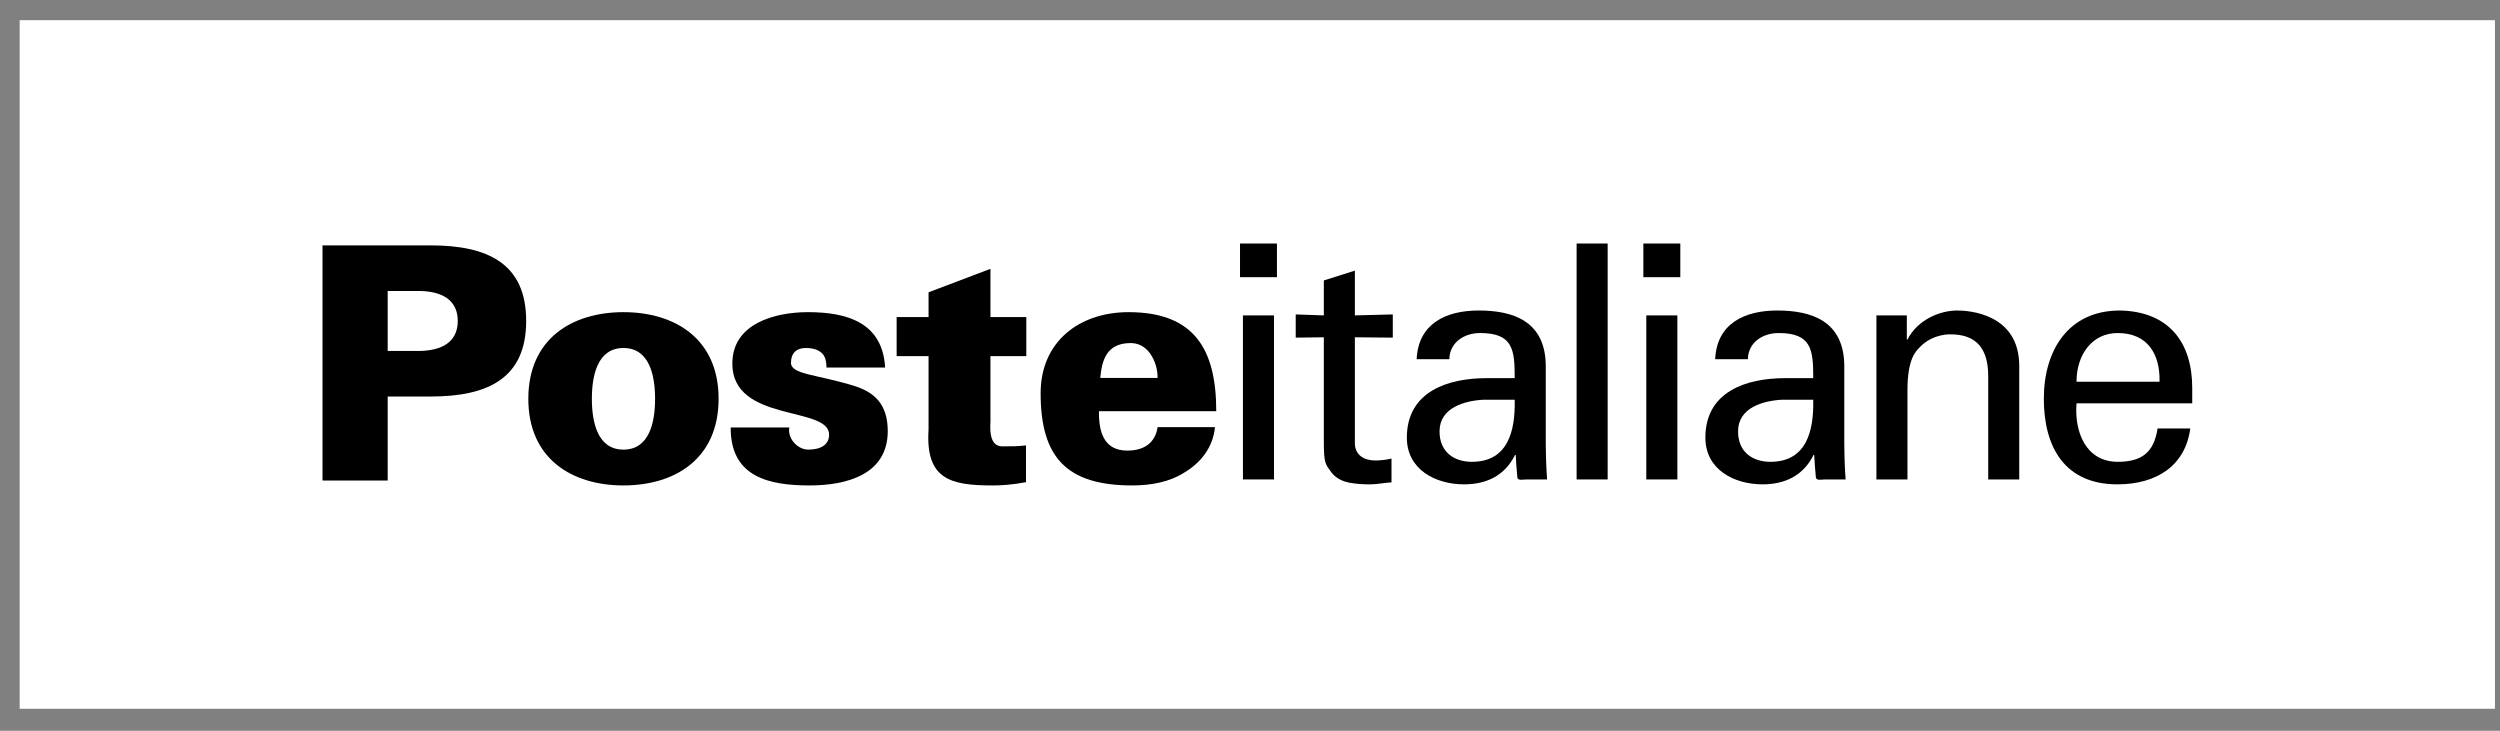
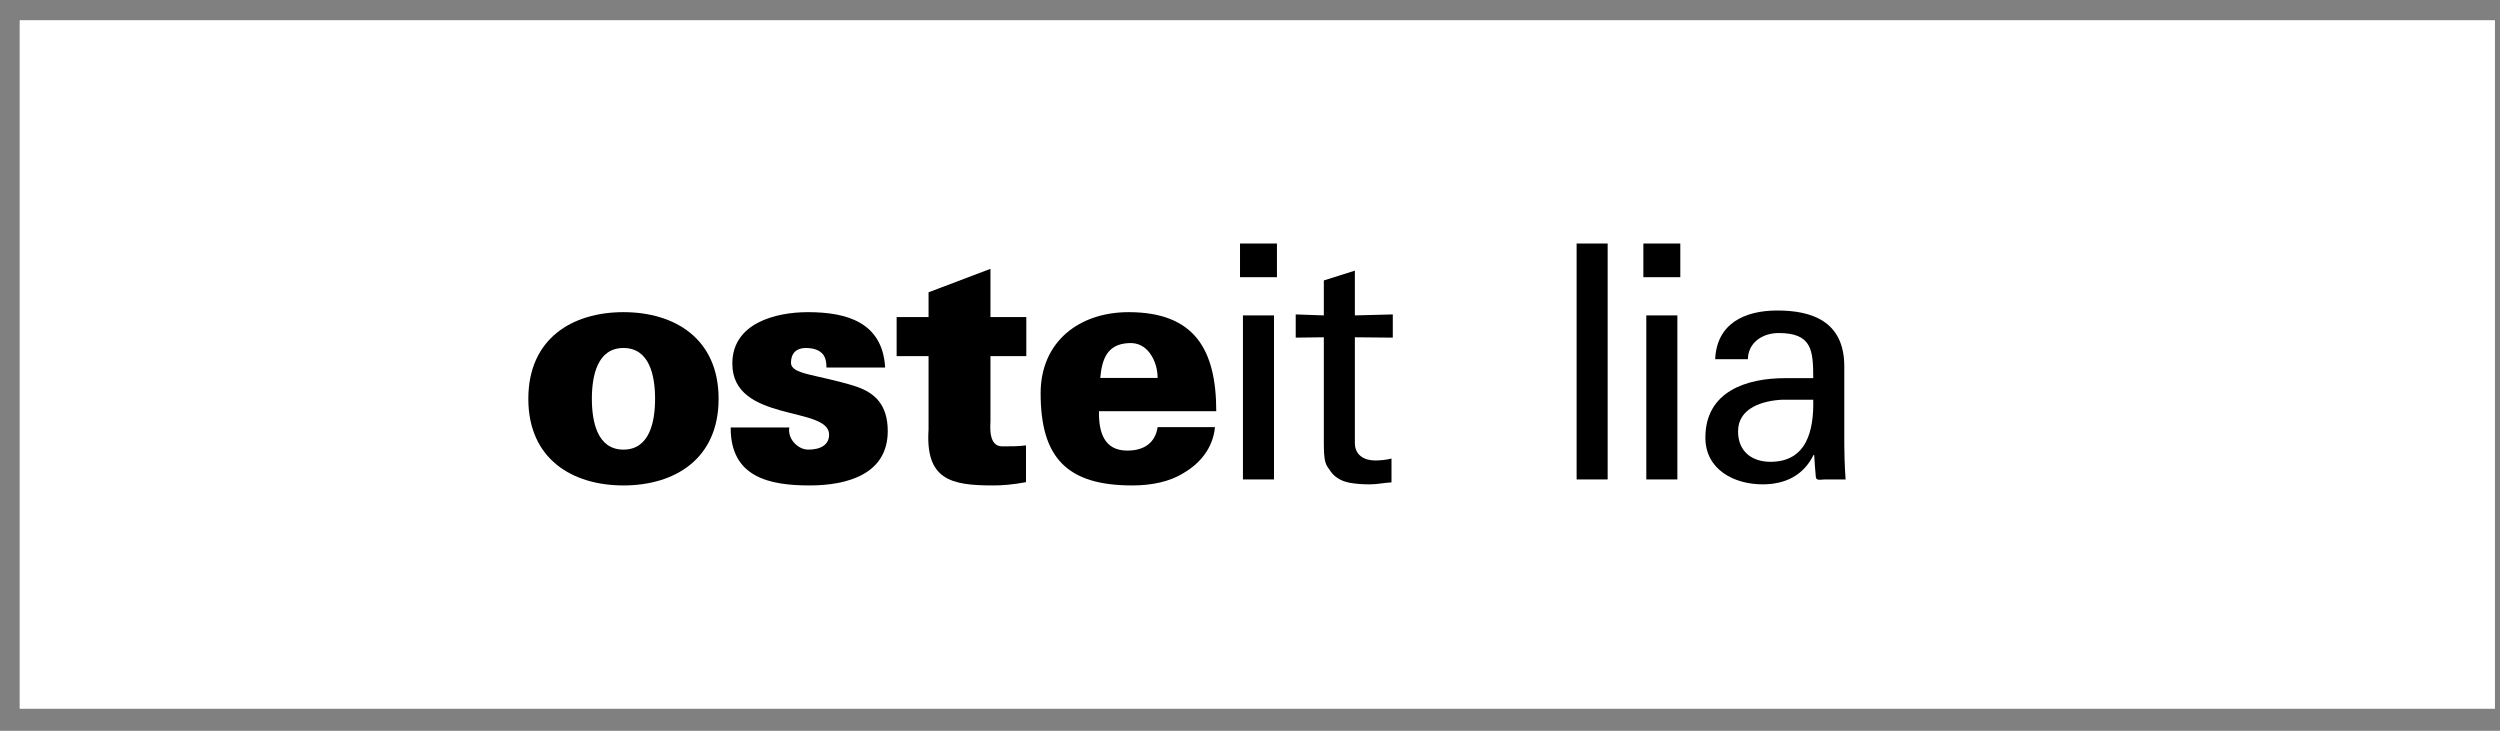
<svg xmlns="http://www.w3.org/2000/svg" width="130" height="38" viewBox="0 0 130 38" fill="none">
  <rect x="0" y="0" width="130" height="38" fill="#808080" stroke="none" />
  <g clip-path="url(#clip0_788_708)">
    <path d="M129.737 1.05H1.023V36.856H129.737V1.05Z" fill="white" />
    <path fill-rule="evenodd" clip-rule="evenodd" d="M57.146 21.382C57.129 22.482 57.417 23.431 58.62 23.431C59.518 23.431 60.077 23.007 60.196 22.211H63.178C63.076 23.312 62.381 24.108 61.568 24.583C60.822 25.057 59.873 25.243 58.874 25.243C55.469 25.243 54.113 23.787 54.113 20.45C54.113 17.757 56.129 16.232 58.688 16.232C62.144 16.232 63.245 18.214 63.245 21.382H57.146ZM60.196 19.654C60.196 19.196 60.06 18.739 59.806 18.384C59.552 18.028 59.179 17.807 58.688 17.842C57.569 17.892 57.299 18.689 57.214 19.654H60.196Z" fill="black" />
-     <path fill-rule="evenodd" clip-rule="evenodd" d="M16.771 24.989V12.76H22.397C25.395 12.76 27.361 13.726 27.361 16.69C27.361 19.654 25.395 20.619 22.397 20.619H20.16V24.989H16.771ZM21.905 18.248C23.244 18.197 23.803 17.588 23.803 16.69C23.803 15.793 23.244 15.183 21.905 15.132H20.16V18.248H21.905Z" fill="black" />
    <path fill-rule="evenodd" clip-rule="evenodd" d="M37.367 20.738C37.367 23.871 35.08 25.243 32.42 25.243C29.76 25.243 27.473 23.871 27.473 20.738C27.473 17.604 29.76 16.232 32.42 16.232C35.08 16.232 37.367 17.604 37.367 20.738ZM32.42 23.38C33.776 23.38 34.064 21.941 34.064 20.738C34.064 19.535 33.776 18.096 32.42 18.096C31.065 18.096 30.777 19.535 30.777 20.738C30.777 21.941 31.065 23.38 32.42 23.38Z" fill="black" />
    <path fill-rule="evenodd" clip-rule="evenodd" d="M42.977 19.111C42.977 18.823 42.926 18.57 42.774 18.401C42.604 18.214 42.334 18.096 41.893 18.096C41.419 18.096 41.131 18.366 41.131 18.858C41.131 19.484 42.435 19.45 44.451 20.077C45.468 20.399 46.163 21.026 46.163 22.415C46.163 24.668 44.044 25.243 42.096 25.243C40.012 25.243 37.979 24.82 37.996 22.228H41.046C40.995 22.482 41.08 22.77 41.266 22.99C41.453 23.211 41.723 23.38 42.029 23.38C42.656 23.38 43.113 23.143 43.113 22.601C43.113 21.093 38.081 21.991 38.081 18.908C38.081 16.809 40.317 16.232 42.011 16.232C44.028 16.232 45.892 16.757 46.027 19.111H42.977Z" fill="black" />
    <path fill-rule="evenodd" clip-rule="evenodd" d="M48.285 16.486V15.199L51.504 13.979V16.486H53.368V18.519H51.504V21.889C51.504 22.11 51.37 23.211 52.115 23.211C52.538 23.211 52.979 23.211 53.352 23.16V25.073C52.623 25.209 52.098 25.243 51.623 25.243C49.438 25.243 48.116 24.938 48.285 22.33V18.519H46.625V16.486H48.285Z" fill="black" />
    <path fill-rule="evenodd" clip-rule="evenodd" d="M64.633 16.401H66.248V24.931H64.633V16.401ZM64.481 12.663H66.401V14.414H64.481V12.663Z" fill="black" />
    <path fill-rule="evenodd" clip-rule="evenodd" d="M68.839 16.401V14.583L70.453 14.073V16.401L72.425 16.35V17.557L70.453 17.539V23.045C70.453 23.656 70.93 23.945 71.507 23.945C71.763 23.945 72.102 23.912 72.358 23.844V25.084C71.983 25.101 71.626 25.186 71.252 25.186C70.862 25.186 70.556 25.169 70.164 25.101C69.91 25.051 69.485 24.914 69.213 24.54C68.924 24.133 68.839 24.099 68.839 22.96V17.539L67.377 17.557V16.35L68.839 16.401Z" fill="black" />
-     <path fill-rule="evenodd" clip-rule="evenodd" d="M78.765 19.664C78.765 18.185 78.68 17.318 76.963 17.318C76.148 17.318 75.383 17.795 75.366 18.678H73.666C73.751 16.809 75.213 16.146 76.895 16.146C78.646 16.146 80.38 16.673 80.38 19.052V23.13C80.38 23.503 80.398 24.217 80.448 24.931H79.36C79.207 24.931 78.918 25.016 78.901 24.812C78.868 24.421 78.833 24.048 78.816 23.656H78.782C78.256 24.727 77.304 25.186 76.131 25.186C74.652 25.186 73.156 24.421 73.156 22.757C73.156 20.36 75.282 19.664 77.304 19.664H78.765ZM77.151 20.785C76.165 20.836 74.856 21.193 74.856 22.433C74.856 23.487 75.587 24.014 76.538 24.014C78.443 24.014 78.799 22.365 78.765 20.785H77.151Z" fill="black" />
    <path fill-rule="evenodd" clip-rule="evenodd" d="M81.984 12.663H83.598V24.931H81.984V12.663Z" fill="black" />
    <path fill-rule="evenodd" clip-rule="evenodd" d="M85.608 16.401H87.223V24.931H85.608V16.401ZM85.455 12.663H87.376V14.414H85.455V12.663Z" fill="black" />
    <path fill-rule="evenodd" clip-rule="evenodd" d="M94.289 19.664C94.289 18.185 94.204 17.318 92.487 17.318C91.671 17.318 90.906 17.795 90.89 18.678H89.189C89.274 16.809 90.737 16.146 92.419 16.146C94.169 16.146 95.903 16.673 95.903 19.052V23.13C95.903 23.503 95.92 24.217 95.971 24.931H94.883C94.73 24.931 94.441 25.016 94.424 24.812C94.39 24.421 94.357 24.048 94.339 23.656H94.305C93.779 24.727 92.827 25.186 91.654 25.186C90.175 25.186 88.68 24.421 88.68 22.757C88.68 20.36 90.804 19.664 92.827 19.664H94.289ZM92.674 20.785C91.688 20.836 90.379 21.193 90.379 22.433C90.379 23.487 91.11 24.014 92.062 24.014C93.966 24.014 94.322 22.365 94.289 20.785H92.674Z" fill="black" />
-     <path fill-rule="evenodd" clip-rule="evenodd" d="M99.155 17.659H99.188C99.733 16.588 100.922 16.146 101.772 16.146C102.367 16.146 105.001 16.299 105.001 19.035V24.931H103.387V19.562C103.387 18.151 102.792 17.386 101.433 17.386C101.432 17.386 100.548 17.336 99.868 18.015C99.63 18.253 99.188 18.628 99.188 20.292V24.931H97.574V16.401H99.155V17.659Z" fill="black" />
-     <path fill-rule="evenodd" clip-rule="evenodd" d="M107.979 20.972C107.859 22.468 108.472 24.014 110.12 24.014C111.378 24.014 112.007 23.521 112.194 22.28H113.894C113.639 24.217 112.143 25.186 110.103 25.186C107.367 25.186 106.279 23.249 106.279 20.735C106.279 18.236 107.537 16.146 110.239 16.146C112.789 16.198 113.996 17.812 113.996 20.173V20.972H107.979ZM112.296 19.851C112.33 18.423 111.684 17.318 110.12 17.318C108.778 17.318 107.979 18.457 107.979 19.851H112.296Z" fill="black" />
  </g>
  <defs>
    <clipPath id="clip0_788_708">
      <rect width="129.519" height="37.374" fill="white" transform="translate(0.238 0.023)" />
    </clipPath>
  </defs>
</svg>